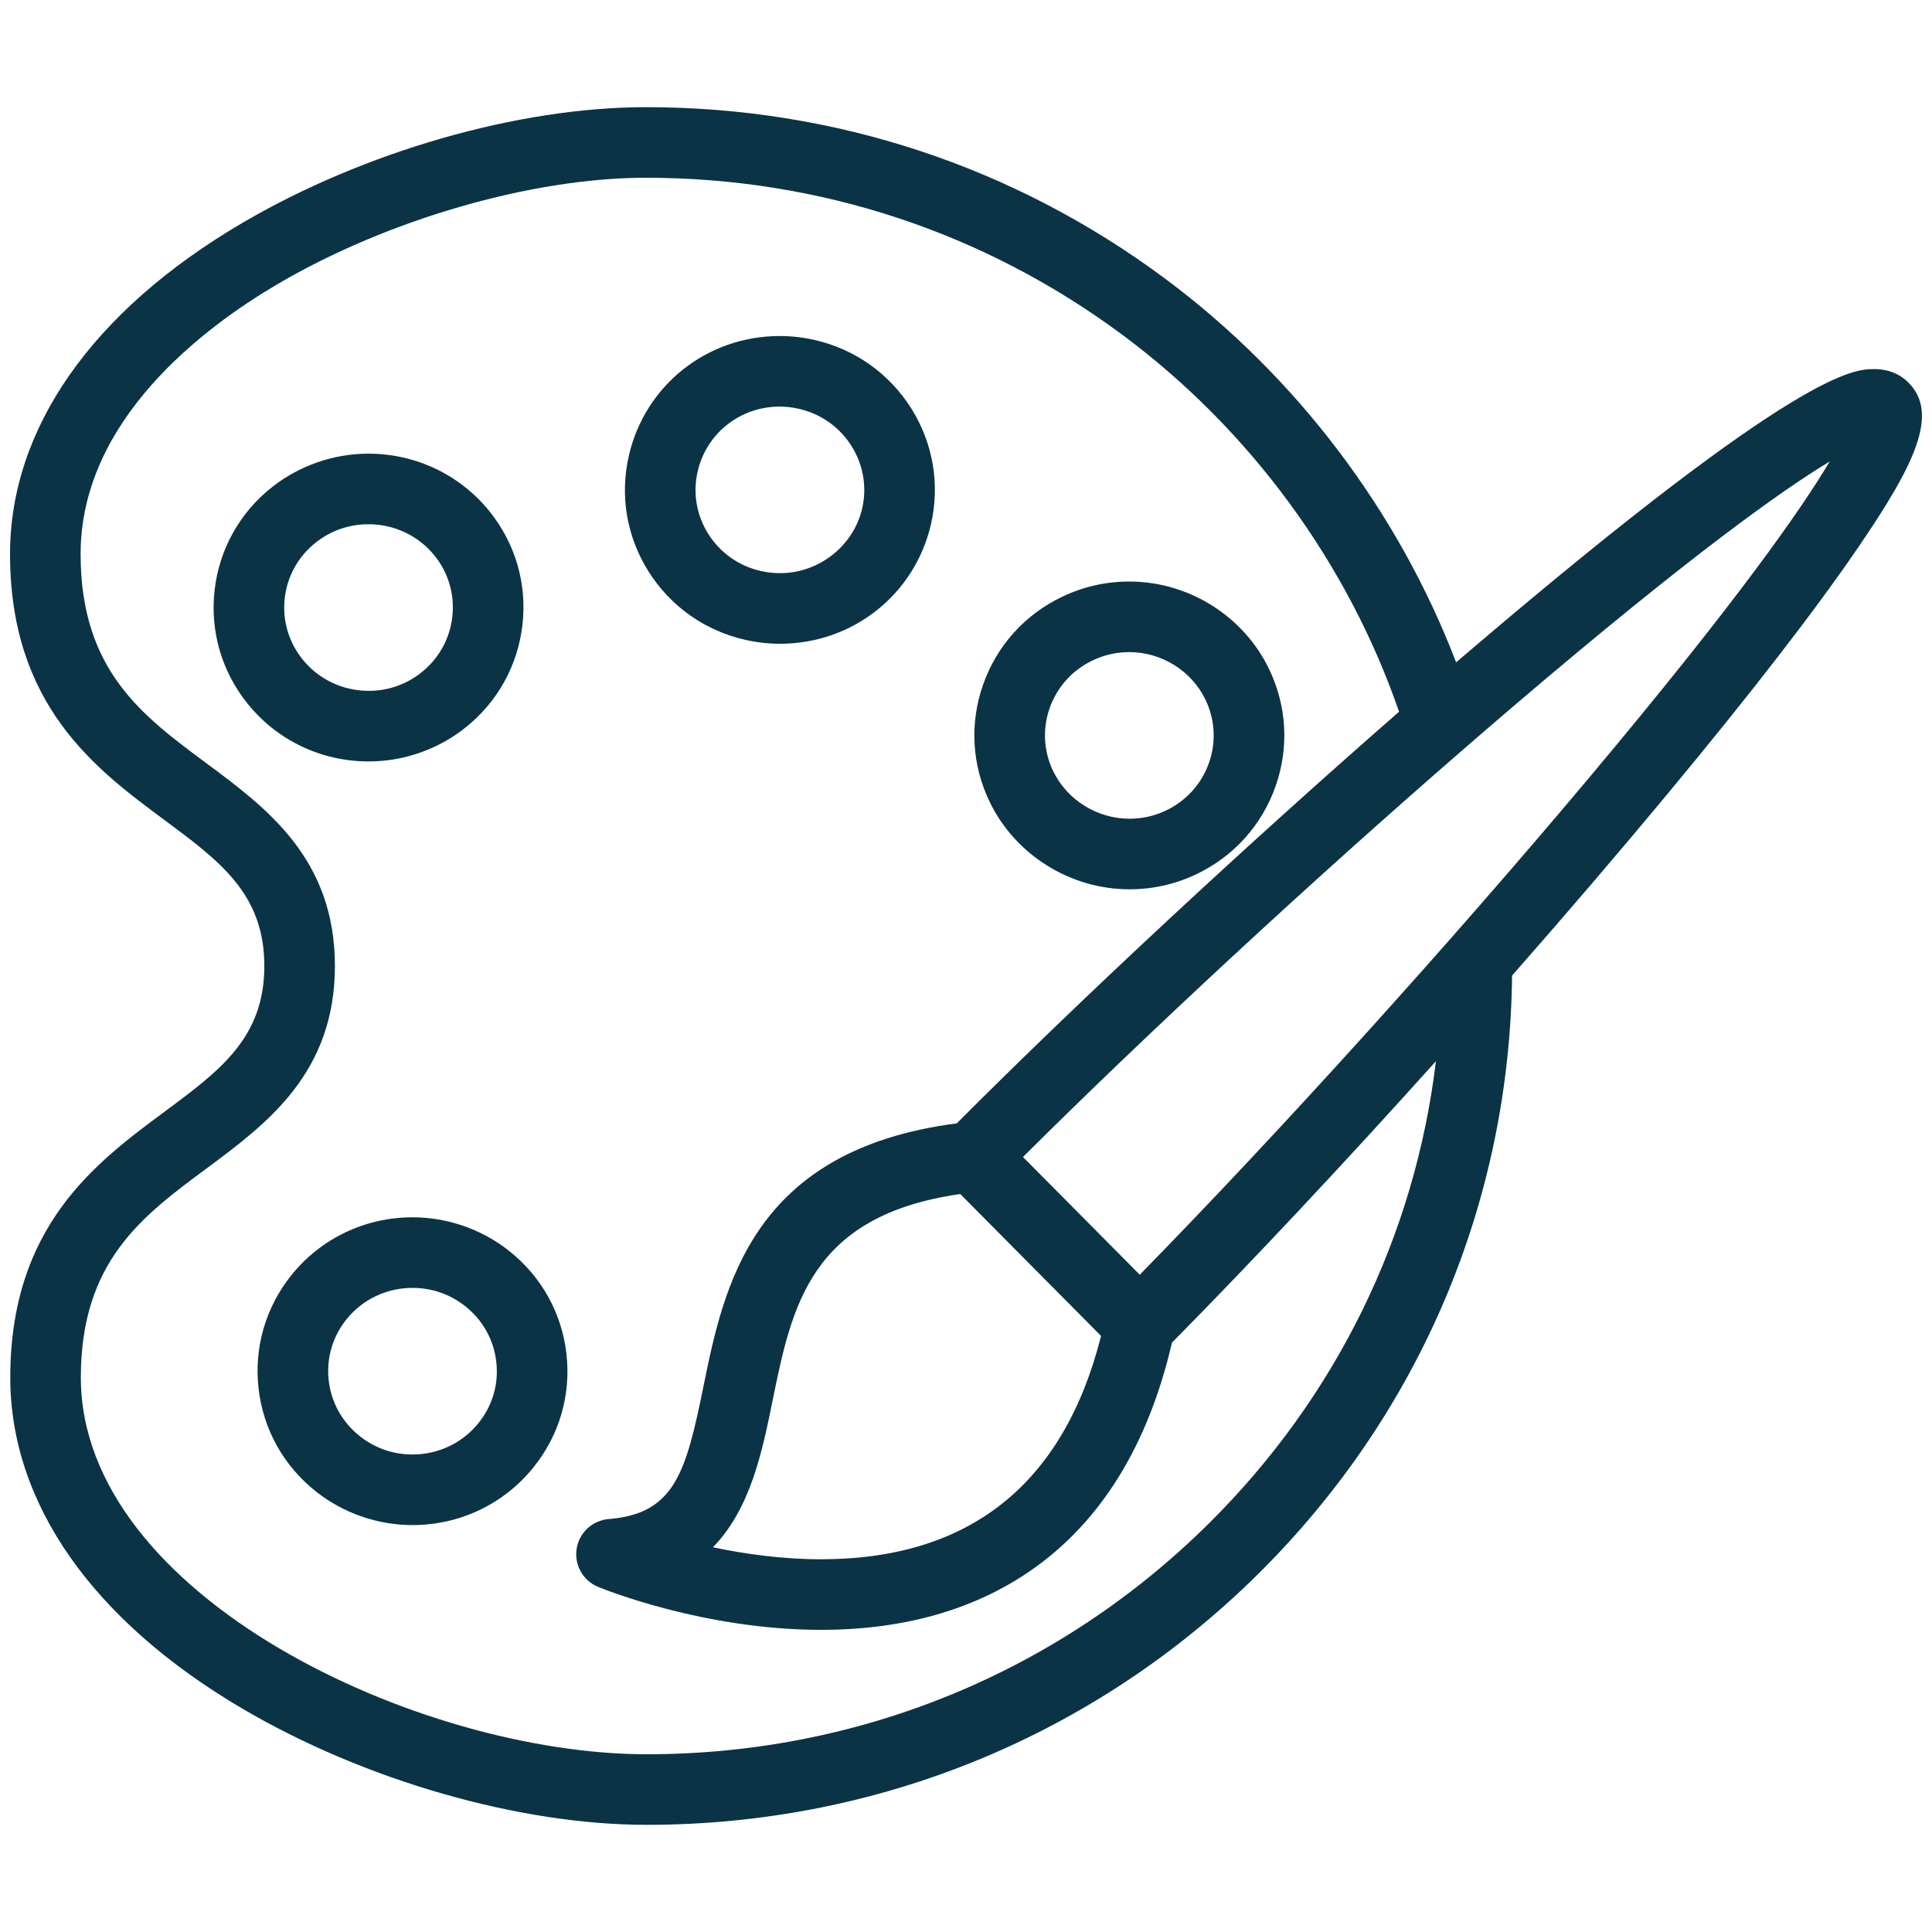
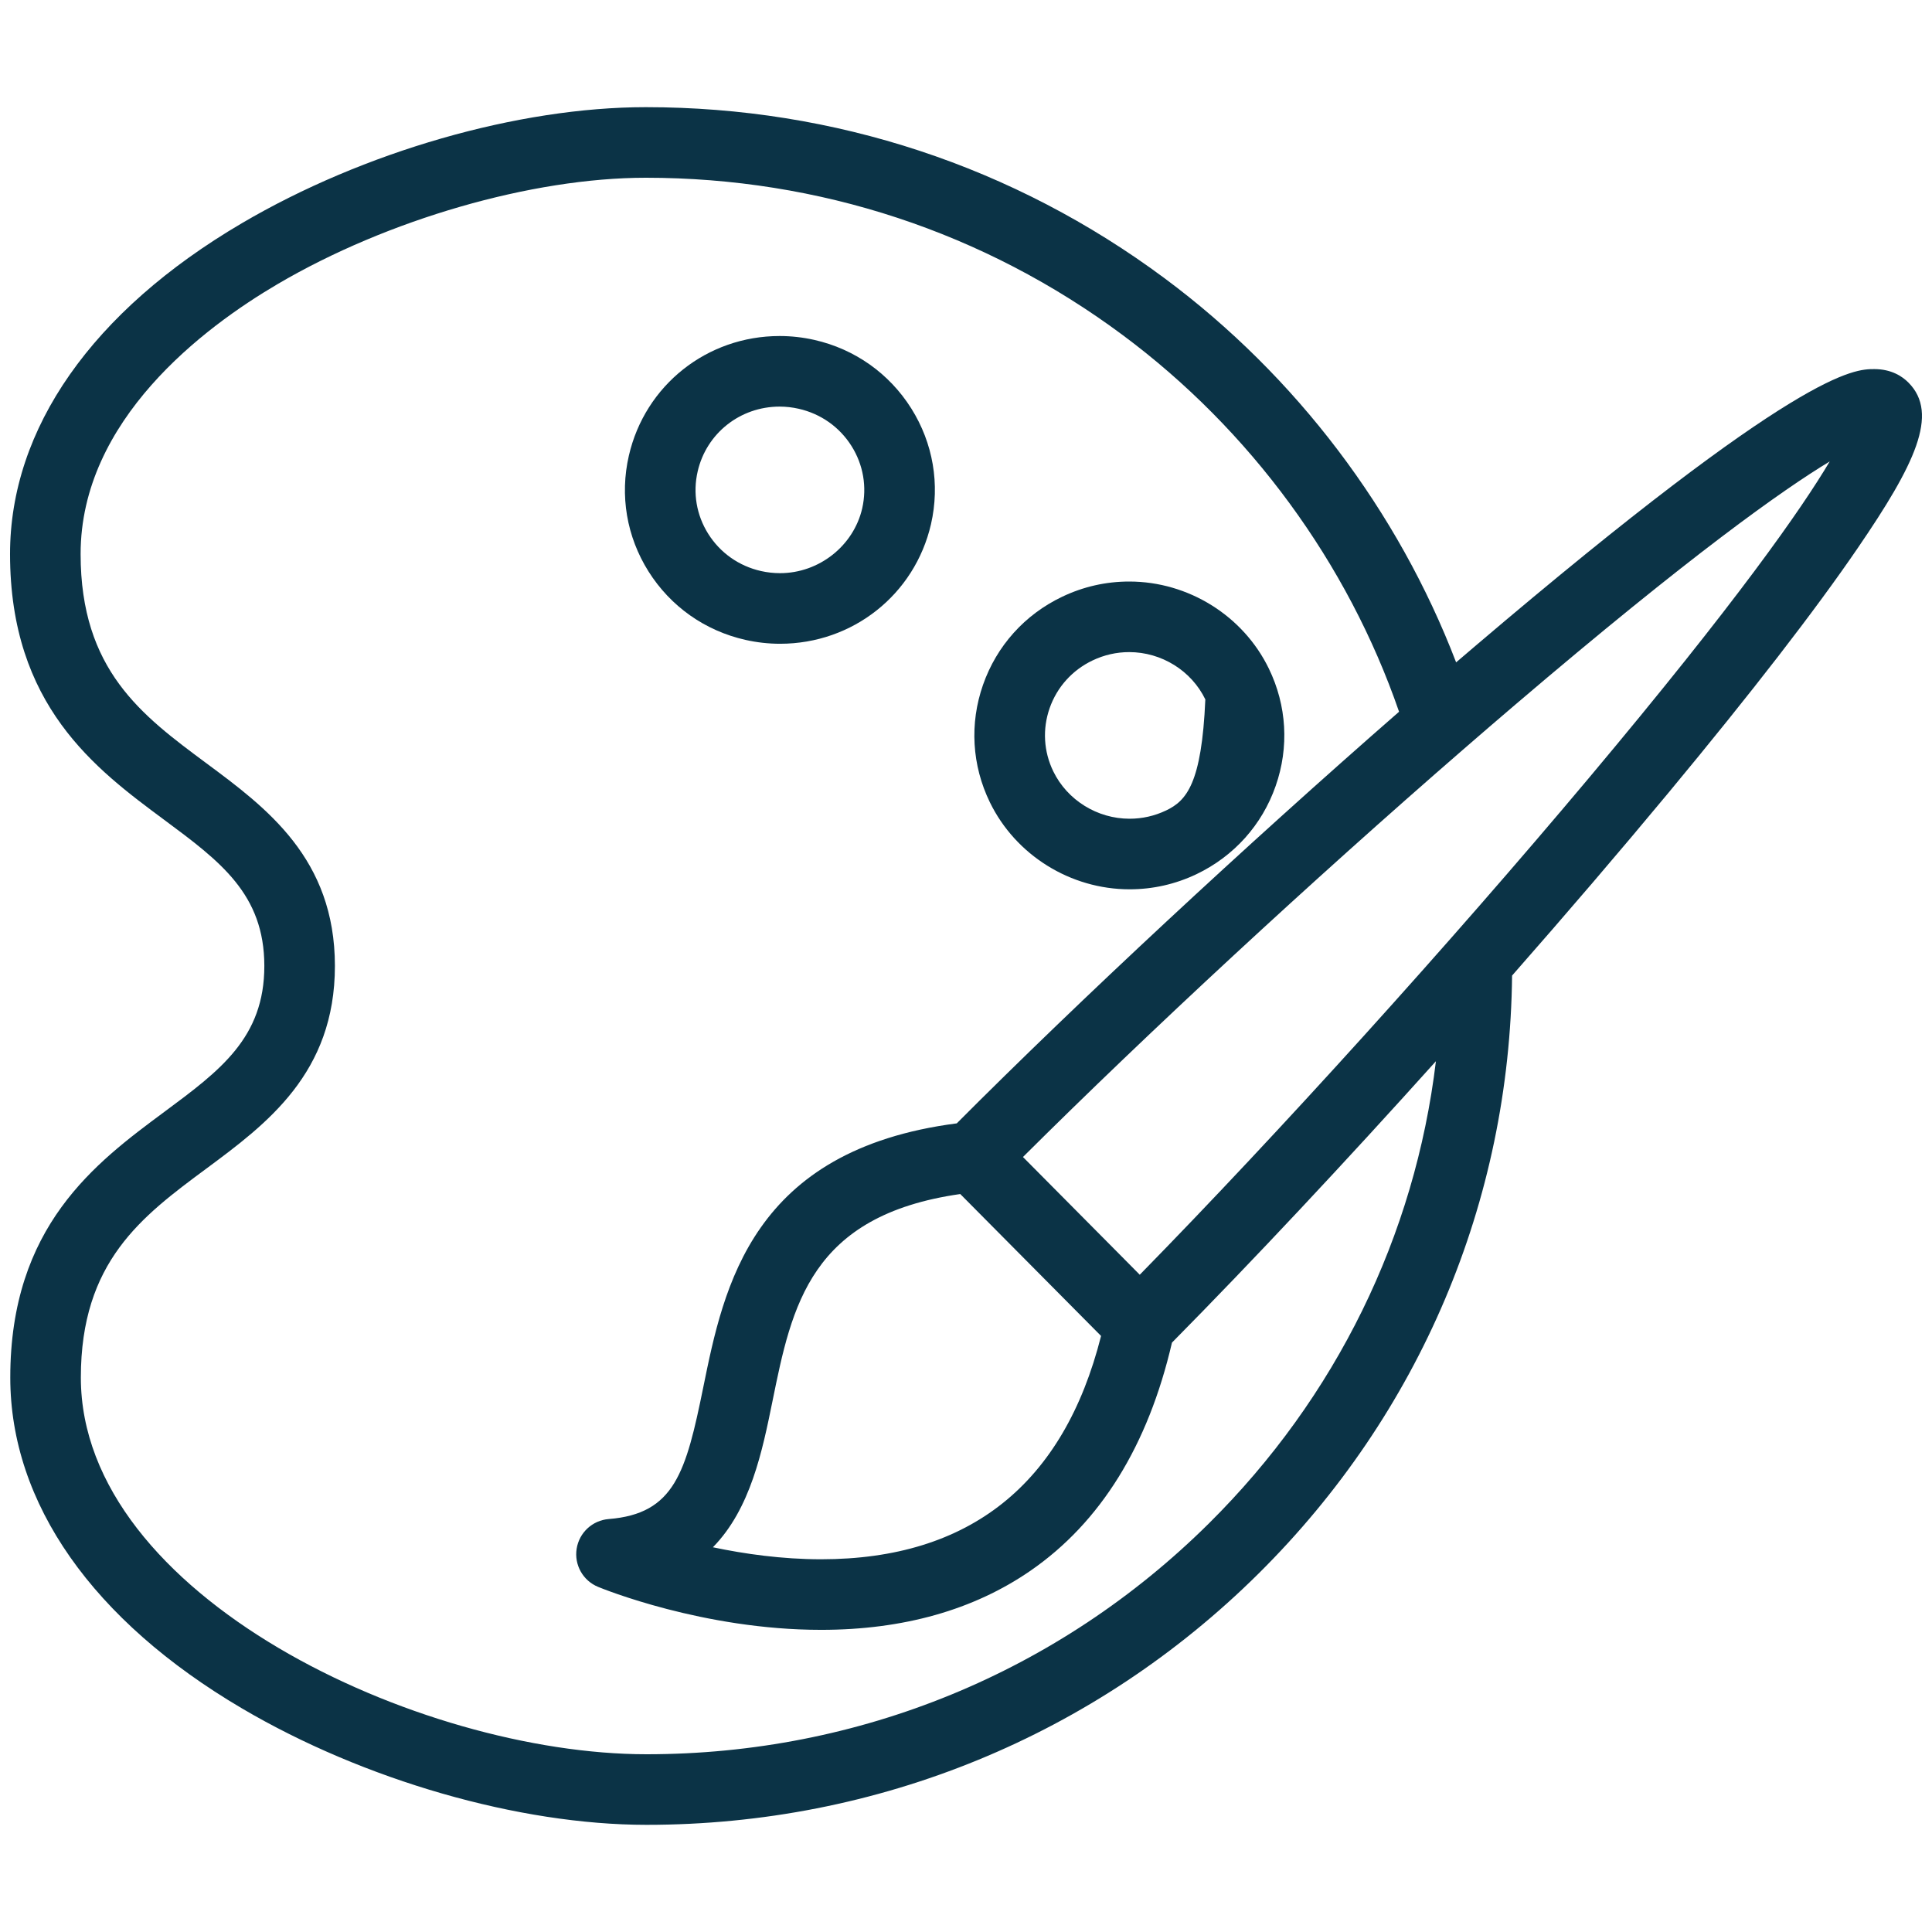
<svg xmlns="http://www.w3.org/2000/svg" width="66" height="66" viewBox="0 0 66 66" fill="none">
  <g id="paint 1" clip-path="url(#clip0_3827_14007)">
    <g id="Group">
-       <path id="Vector" d="M17.387 42.729C16.454 41.991 15.284 41.585 14.093 41.585C12.474 41.585 10.967 42.304 9.957 43.558C9.075 44.656 8.675 46.03 8.832 47.426C8.99 48.825 9.688 50.078 10.797 50.955C11.731 51.693 12.9 52.099 14.091 52.099C15.711 52.099 17.219 51.378 18.227 50.123C19.109 49.027 19.509 47.655 19.352 46.259C19.194 44.86 18.497 43.606 17.387 42.729ZM16.348 48.612C15.799 49.295 14.976 49.688 14.091 49.688C13.432 49.688 12.809 49.472 12.293 49.063C11.692 48.588 11.314 47.911 11.229 47.156C11.144 46.404 11.36 45.663 11.836 45.07C12.385 44.388 13.208 43.996 14.093 43.996C14.753 43.996 15.375 44.212 15.892 44.621C16.493 45.096 16.87 45.773 16.955 46.529C17.04 47.281 16.825 48.02 16.348 48.612Z" fill="#0B3346" />
-       <path id="Vector_2" d="M38.588 30.38C39.384 30.38 40.153 30.206 40.876 29.862C42.154 29.25 43.115 28.18 43.579 26.849C44.042 25.526 43.959 24.102 43.346 22.841C42.469 21.034 40.597 19.866 38.576 19.866C37.779 19.866 37.008 20.041 36.285 20.386C35.007 20.995 34.047 22.064 33.581 23.396C33.118 24.72 33.201 26.144 33.815 27.406C34.694 29.213 36.568 30.38 38.588 30.38ZM35.857 24.192C36.109 23.472 36.63 22.893 37.323 22.562C37.719 22.373 38.141 22.277 38.575 22.277C39.679 22.277 40.7 22.911 41.176 23.894C41.507 24.574 41.552 25.341 41.303 26.053C41.051 26.774 40.53 27.354 39.837 27.686C39.442 27.874 39.022 27.969 38.588 27.969C37.484 27.969 36.461 27.334 35.982 26.351C35.652 25.672 35.608 24.905 35.857 24.192Z" fill="#0B3346" />
+       <path id="Vector_2" d="M38.588 30.38C39.384 30.38 40.153 30.206 40.876 29.862C42.154 29.25 43.115 28.18 43.579 26.849C44.042 25.526 43.959 24.102 43.346 22.841C42.469 21.034 40.597 19.866 38.576 19.866C37.779 19.866 37.008 20.041 36.285 20.386C35.007 20.995 34.047 22.064 33.581 23.396C33.118 24.72 33.201 26.144 33.815 27.406C34.694 29.213 36.568 30.38 38.588 30.38ZM35.857 24.192C36.109 23.472 36.63 22.893 37.323 22.562C37.719 22.373 38.141 22.277 38.575 22.277C39.679 22.277 40.7 22.911 41.176 23.894C41.051 26.774 40.53 27.354 39.837 27.686C39.442 27.874 39.022 27.969 38.588 27.969C37.484 27.969 36.461 27.334 35.982 26.351C35.652 25.672 35.608 24.905 35.857 24.192Z" fill="#0B3346" />
      <path id="Vector_3" d="M25.467 21.86C25.855 21.947 26.252 21.992 26.647 21.992C29.129 21.992 31.249 20.313 31.804 17.907C32.116 16.543 31.876 15.139 31.13 13.952C30.377 12.757 29.201 11.925 27.819 11.612C27.43 11.524 27.031 11.479 26.634 11.479C24.154 11.479 22.036 13.159 21.483 15.565C21.169 16.928 21.407 18.333 22.153 19.52C22.906 20.717 24.084 21.548 25.467 21.86ZM23.833 16.106C24.132 14.802 25.285 13.89 26.634 13.89C26.851 13.89 27.07 13.915 27.285 13.964C28.039 14.135 28.68 14.587 29.089 15.237C29.492 15.877 29.621 16.635 29.454 17.368C29.158 18.65 27.977 19.58 26.647 19.58C26.43 19.58 26.212 19.556 25.998 19.508C25.244 19.338 24.603 18.886 24.194 18.236C23.792 17.596 23.664 16.84 23.833 16.106Z" fill="#0B3346" />
-       <path id="Vector_4" d="M15.886 24.867C16.994 23.99 17.691 22.735 17.849 21.336C18.006 19.941 17.607 18.569 16.725 17.471C15.714 16.218 14.205 15.498 12.586 15.498C11.397 15.498 10.228 15.904 9.294 16.64C8.186 17.515 7.489 18.767 7.331 20.166C7.173 21.562 7.572 22.937 8.456 24.037C9.466 25.292 10.975 26.012 12.595 26.012C13.786 26.012 14.955 25.605 15.886 24.867ZM10.335 22.525C9.858 21.931 9.642 21.189 9.727 20.436C9.812 19.682 10.19 19.006 10.789 18.532C11.305 18.125 11.927 17.909 12.587 17.909C13.473 17.909 14.297 18.301 14.847 18.983C15.322 19.575 15.537 20.315 15.453 21.066C15.367 21.823 14.99 22.502 14.389 22.977C13.875 23.385 13.255 23.6 12.596 23.6C11.709 23.6 10.885 23.208 10.335 22.525Z" fill="#0B3346" />
      <path id="Vector_5" d="M65.196 13.07C64.987 12.859 64.616 12.609 64.029 12.609C63.341 12.609 61.514 12.609 50.417 22.052C50.194 22.241 49.969 22.433 49.743 22.627C47.761 17.455 44.277 12.844 39.788 9.509C34.641 5.685 28.513 3.662 22.065 3.661C22.063 3.661 22.062 3.661 22.06 3.661C17.709 3.661 12.42 5.181 8.256 7.629C3.152 10.63 0.342 14.642 0.343 18.928C0.344 24.102 3.262 26.266 5.607 28.005C7.519 29.423 9.029 30.543 9.03 32.997C9.031 35.451 7.521 36.57 5.61 37.986C3.266 39.724 0.349 41.887 0.351 47.062C0.352 51.346 3.164 55.36 8.269 58.363C12.436 60.815 17.728 62.338 22.08 62.339C22.083 62.339 22.085 62.339 22.088 62.339C29.986 62.339 37.411 59.291 42.995 53.755C48.508 48.29 51.574 41.046 51.655 33.327C53.527 31.197 55.34 29.079 56.996 27.084C59.828 23.671 62.006 20.855 63.469 18.714C65.408 15.878 66.257 14.138 65.196 13.07ZM41.298 52.042C36.168 57.128 29.347 59.928 22.088 59.928C22.086 59.928 22.083 59.928 22.081 59.928C14.303 59.926 2.764 54.522 2.762 47.061C2.761 43.101 4.842 41.557 7.047 39.923C9.107 38.396 11.442 36.664 11.441 32.996C11.44 29.328 9.104 27.596 7.043 26.068C4.838 24.432 2.755 22.888 2.754 18.927C2.753 14.346 6.966 11.184 9.478 9.708C13.235 7.499 18.174 6.072 22.06 6.072C22.062 6.072 22.063 6.072 22.064 6.072C27.99 6.073 33.622 7.931 38.35 11.444C42.711 14.684 46.04 19.233 47.794 24.314C42.564 28.881 36.901 34.145 32.684 38.376C25.679 39.283 24.725 43.951 24.027 47.381C23.433 50.301 23.047 51.713 20.794 51.893C20.238 51.938 19.786 52.357 19.699 52.908C19.612 53.458 19.914 53.996 20.429 54.209C20.574 54.269 24.021 55.678 28.049 55.678C28.049 55.678 28.05 55.678 28.05 55.678C30.857 55.678 33.265 54.997 35.206 53.656C37.599 52.002 39.221 49.381 40.036 45.866C42.791 43.078 45.94 39.716 49.053 36.253C48.337 42.215 45.646 47.731 41.298 52.042ZM37.614 45.638C36.336 50.7 33.121 53.267 28.05 53.267C28.05 53.267 28.049 53.267 28.049 53.267C26.711 53.267 25.431 53.084 24.354 52.857C25.64 51.545 26.042 49.572 26.39 47.862C27.052 44.605 27.679 41.523 32.804 40.79L37.614 45.638ZM54.263 26.596C49.483 32.29 43.698 38.685 38.936 43.547L38.199 42.803L34.946 39.525C39.264 35.227 44.803 30.101 49.971 25.616C50.573 25.093 51.172 24.577 51.762 24.074C57.759 18.959 60.902 16.733 62.506 15.764C61.548 17.377 59.343 20.544 54.263 26.596Z" fill="#0B3346" />
    </g>
  </g>
  <defs>
    <clipPath id="clip0_3827_14007">
      <rect width="65.314" height="65.314" fill="white" transform="translate(0.343 0.343)" />
    </clipPath>
  </defs>
</svg>